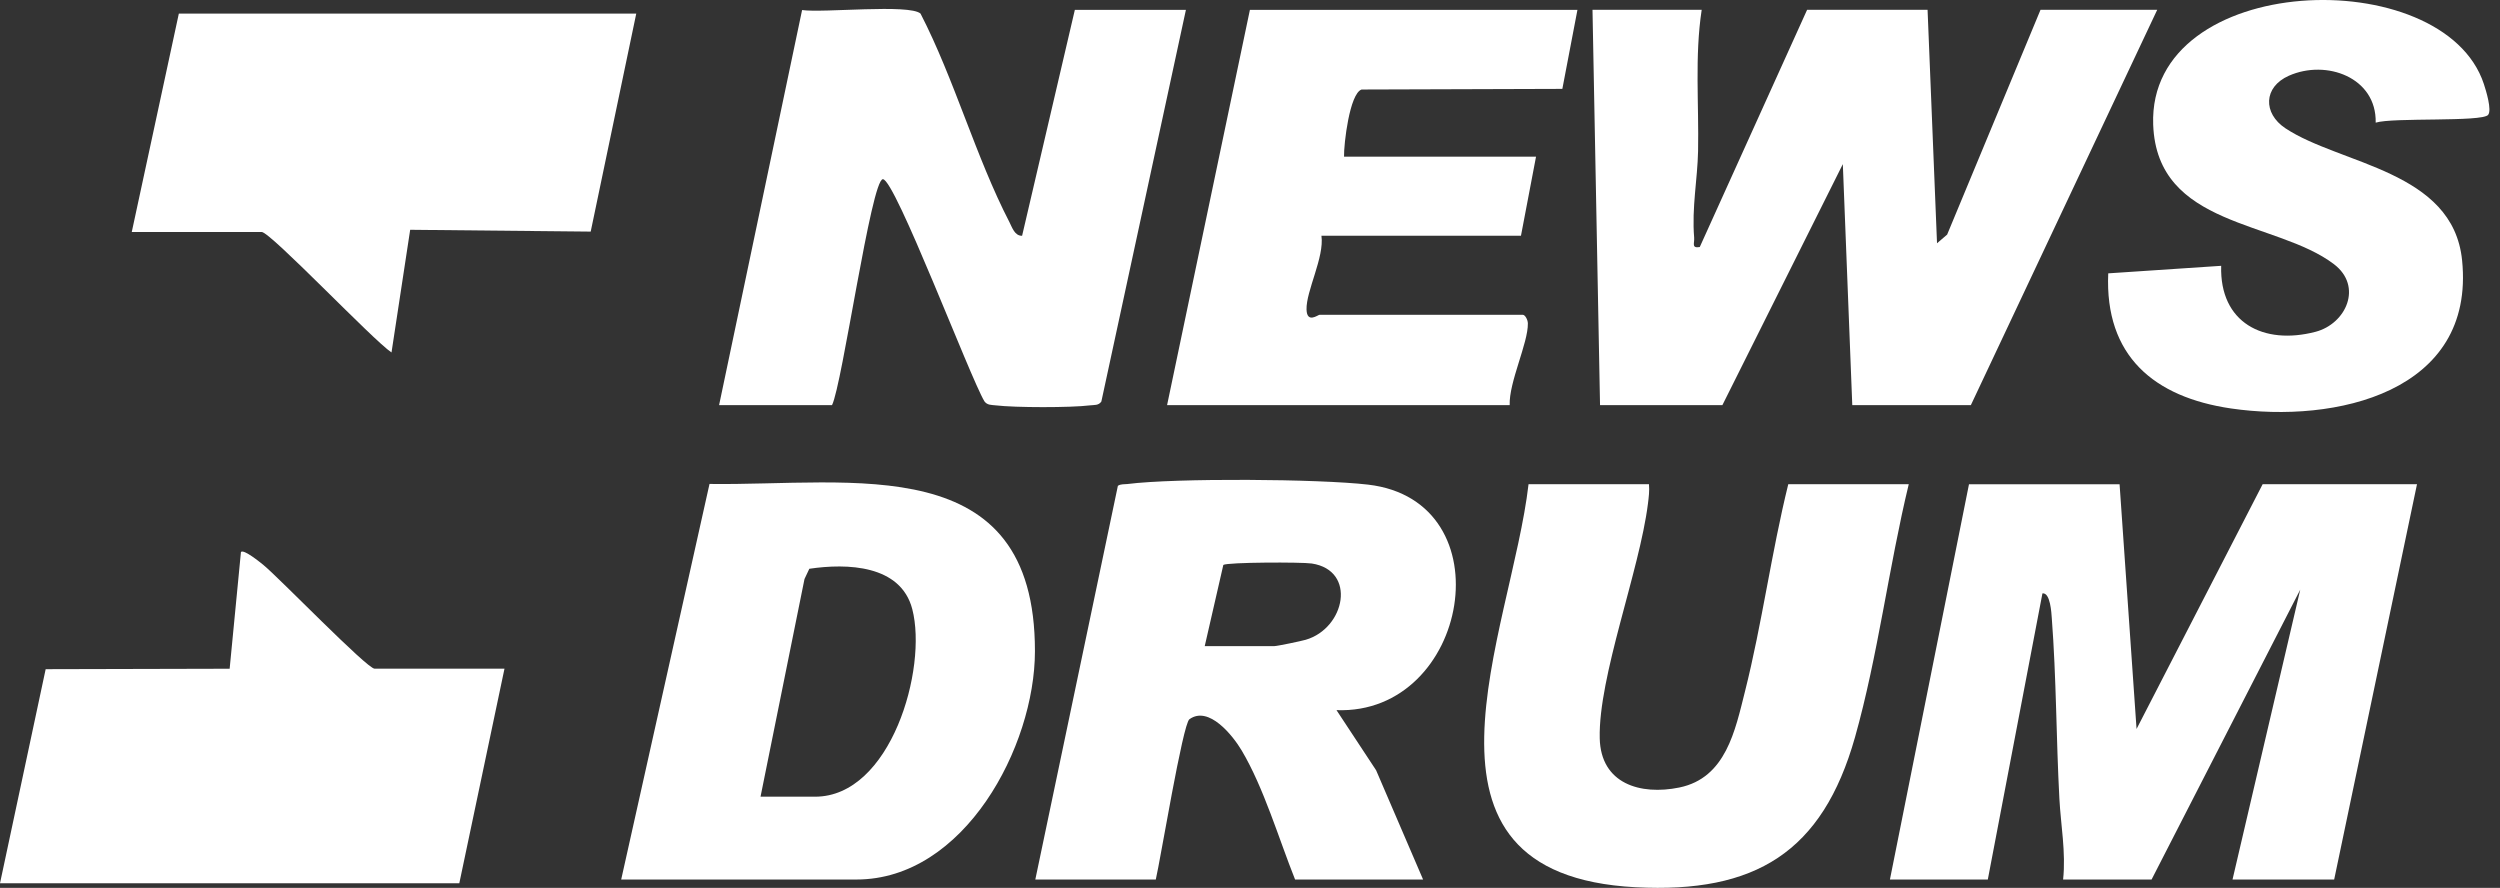
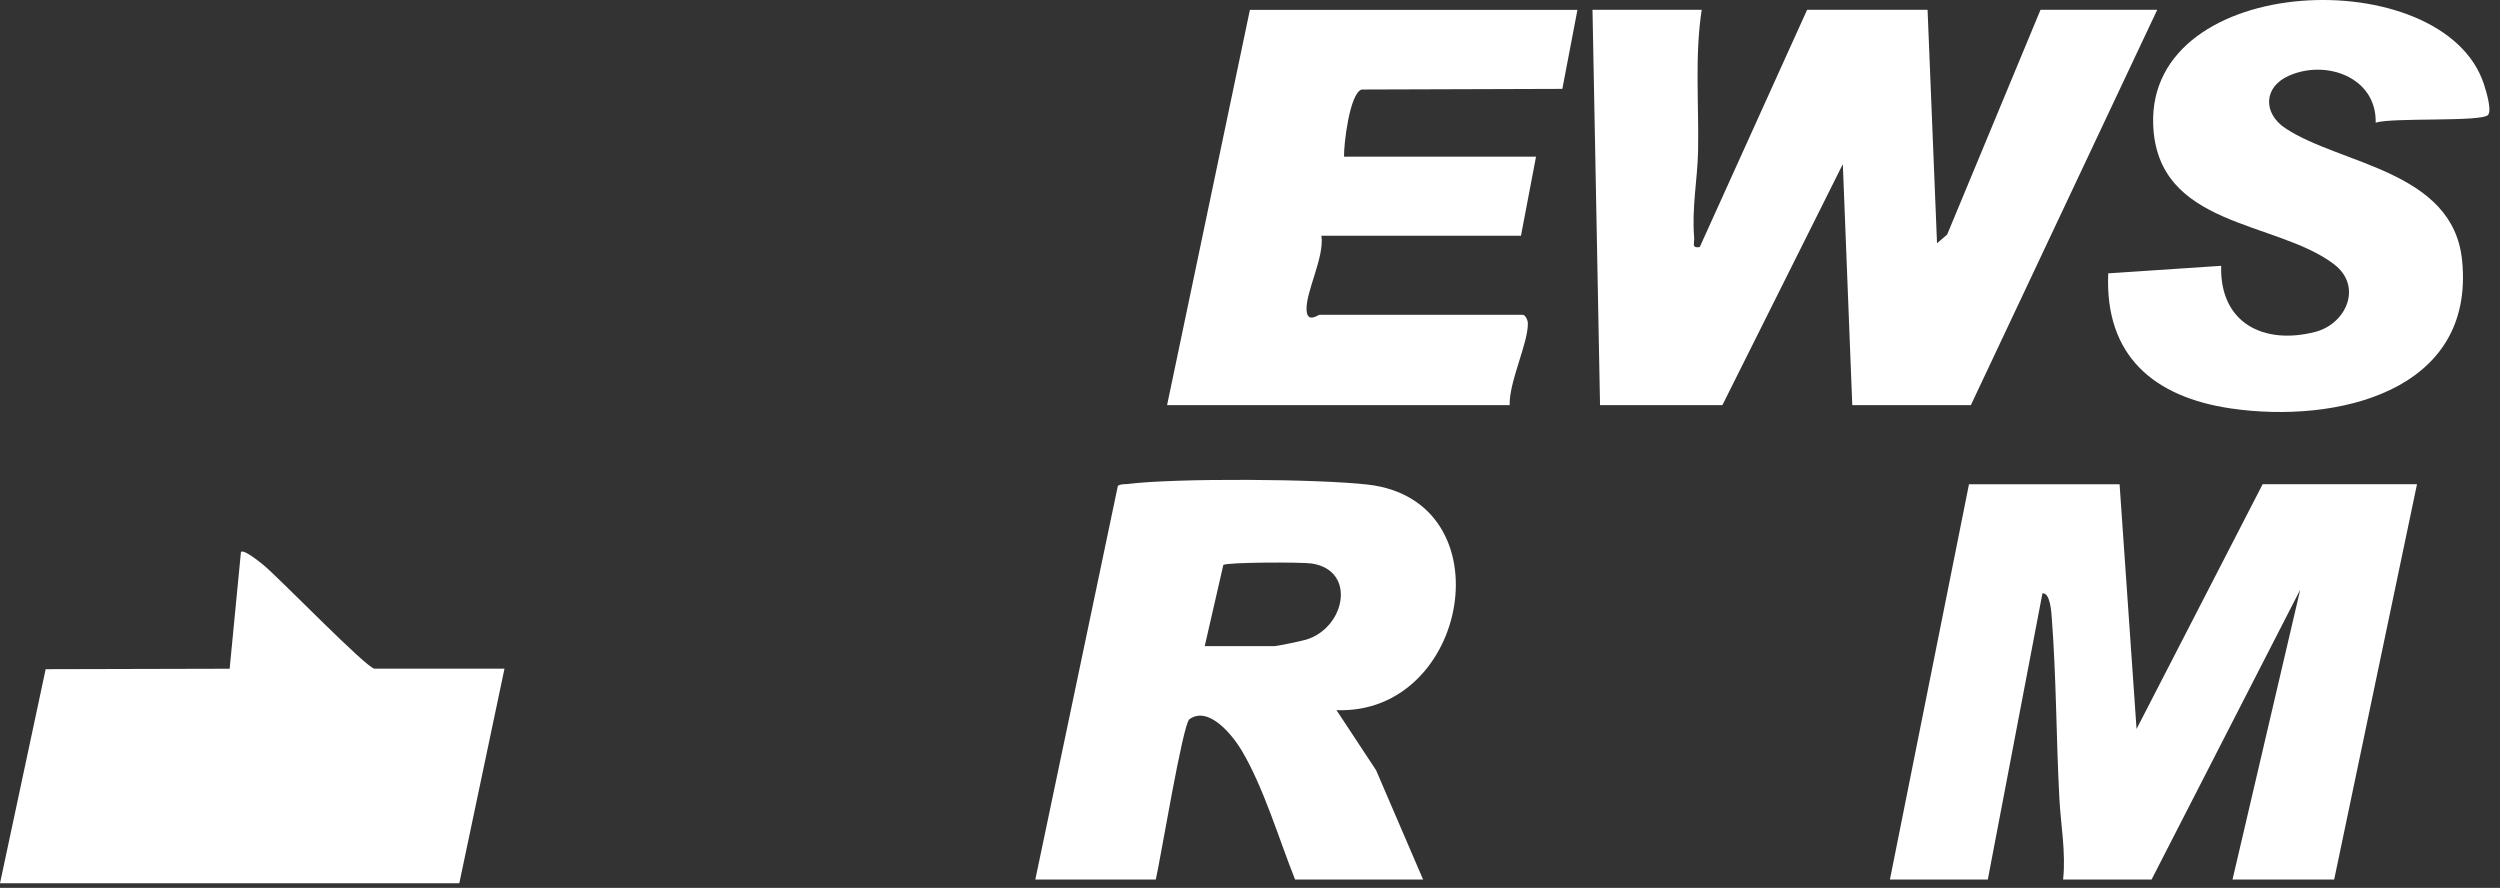
<svg xmlns="http://www.w3.org/2000/svg" width="214" height="76" viewBox="0 0 214 76" fill="none">
  <rect x="0" y="0" width="214" height="76" fill="#333333" stroke="none" />
  <path d="M135.029 0.844L133.737 7.608L116.551 7.663C115.526 8.014 115.026 12.319 115.049 13.412H131.484L130.195 20.18H113.115C113.376 22.016 111.794 24.914 111.839 26.496C111.875 27.717 112.819 26.947 112.954 26.947H130.357C130.547 26.947 130.782 27.372 130.785 27.682C130.814 29.367 129.154 32.725 129.229 34.681H99.902L106.992 0.844H135.029Z" fill="white" />
  <path d="M145.664 0.844C145.058 4.83 145.435 8.91 145.355 12.941C145.306 15.345 144.807 17.775 145.02 20.344C145.058 20.824 144.765 21.269 145.5 21.146L154.688 0.84H165L165.809 20.824L166.676 20.08L174.668 0.84H184.658L168.706 34.678H158.555L157.746 14.05L147.437 34.678H136.963L136.318 0.84H145.664V0.844Z" fill="white" />
-   <path d="M61.553 34.682L68.659 0.86C70.425 1.121 77.847 0.322 78.797 1.163C81.698 6.789 83.528 13.447 86.406 19.013C86.641 19.467 86.854 20.196 87.492 20.183L92.007 0.844H101.514L94.276 34.372C94.034 34.727 93.663 34.653 93.312 34.698C91.668 34.904 86.873 34.898 85.22 34.698C84.865 34.656 84.514 34.691 84.269 34.359C83.029 32.294 76.622 15.339 75.575 15.339C74.582 15.339 72.091 32.961 71.221 34.678H61.553V34.682Z" fill="white" />
  <path d="M212.982 9.835C212.454 10.46 204.829 10.038 203.359 10.499C203.443 6.622 199.128 5.065 195.934 6.48C193.736 7.453 193.704 9.699 195.628 10.979C200.323 14.095 209.975 14.582 210.755 22.277C211.906 33.608 199.876 36.267 190.978 34.965C184.391 34.002 180.153 30.47 180.465 23.399L190.133 22.754C189.988 27.627 193.752 29.564 198.203 28.404C200.836 27.717 202.276 24.508 199.785 22.613C194.851 18.858 184.636 19.487 184.313 10.673C183.833 -2.463 209.176 -3.298 212.621 7.199C212.808 7.769 213.32 9.432 212.982 9.832V9.835Z" fill="white" />
-   <path d="M141.152 41.449C141.204 42.016 141.133 42.567 141.062 43.131C140.34 48.871 136.811 57.936 136.937 63.202C137.027 67.092 140.414 68.094 143.75 67.411C147.743 66.592 148.532 62.516 149.373 59.177C150.839 53.353 151.635 47.285 153.076 41.449H163.389C161.681 48.507 160.752 56.151 158.787 63.112C156.002 72.96 150.25 76.483 140.011 75.948C119.132 74.858 129.383 54.085 130.843 41.449H141.155H141.152Z" fill="white" />
  <path d="M181.436 41.449L182.889 62.4L193.682 41.449H206.895L199.805 75.287H191.104L196.901 50.472L184.175 75.287H176.602C176.85 72.957 176.402 70.624 176.283 68.355C176.009 63.218 176.025 58.023 175.632 52.896C175.603 52.506 175.516 50.695 174.832 50.795L170.156 75.29H161.777L168.545 41.452H181.436V41.449Z" fill="white" />
-   <path d="M53.174 75.287L60.734 41.426C72.987 41.597 88.61 38.388 88.591 55.755C88.581 63.901 82.548 75.287 73.316 75.287H53.174ZM65.098 68.197H69.771C76.258 68.197 79.413 57.234 78.091 52.142C77.102 48.336 72.497 48.21 69.278 48.687L68.865 49.564L65.101 68.197H65.098Z" fill="white" />
  <path d="M88.623 75.287L95.69 41.588C95.922 41.42 96.235 41.465 96.502 41.433C100.647 40.908 112.896 40.992 117.108 41.484C129.003 42.873 125.774 61.207 114.404 60.788L117.795 65.935L121.816 75.287H110.859C109.464 71.8 108.188 67.437 106.283 64.233C105.542 62.986 103.476 60.366 101.813 61.568C101.243 61.981 99.332 73.598 98.936 75.287H88.623ZM103.125 55.307H109.087C109.329 55.307 111.382 54.878 111.768 54.765C115.149 53.779 116.161 48.829 112.287 48.236C111.436 48.107 105.049 48.123 104.717 48.358L103.125 55.307Z" fill="white" />
-   <path d="M54.463 1.166L50.564 19.825L35.111 19.67L33.513 30.17C31.972 29.164 23.155 19.857 22.398 19.857H11.279L15.308 1.166H54.463Z" fill="white" />
  <path d="M43.184 57.24L39.316 75.609H0L3.909 57.282L19.658 57.243L20.625 47.253C20.86 46.982 22.269 48.136 22.562 48.374C23.88 49.451 31.415 57.24 32.066 57.24H43.184Z" fill="white" />
</svg>